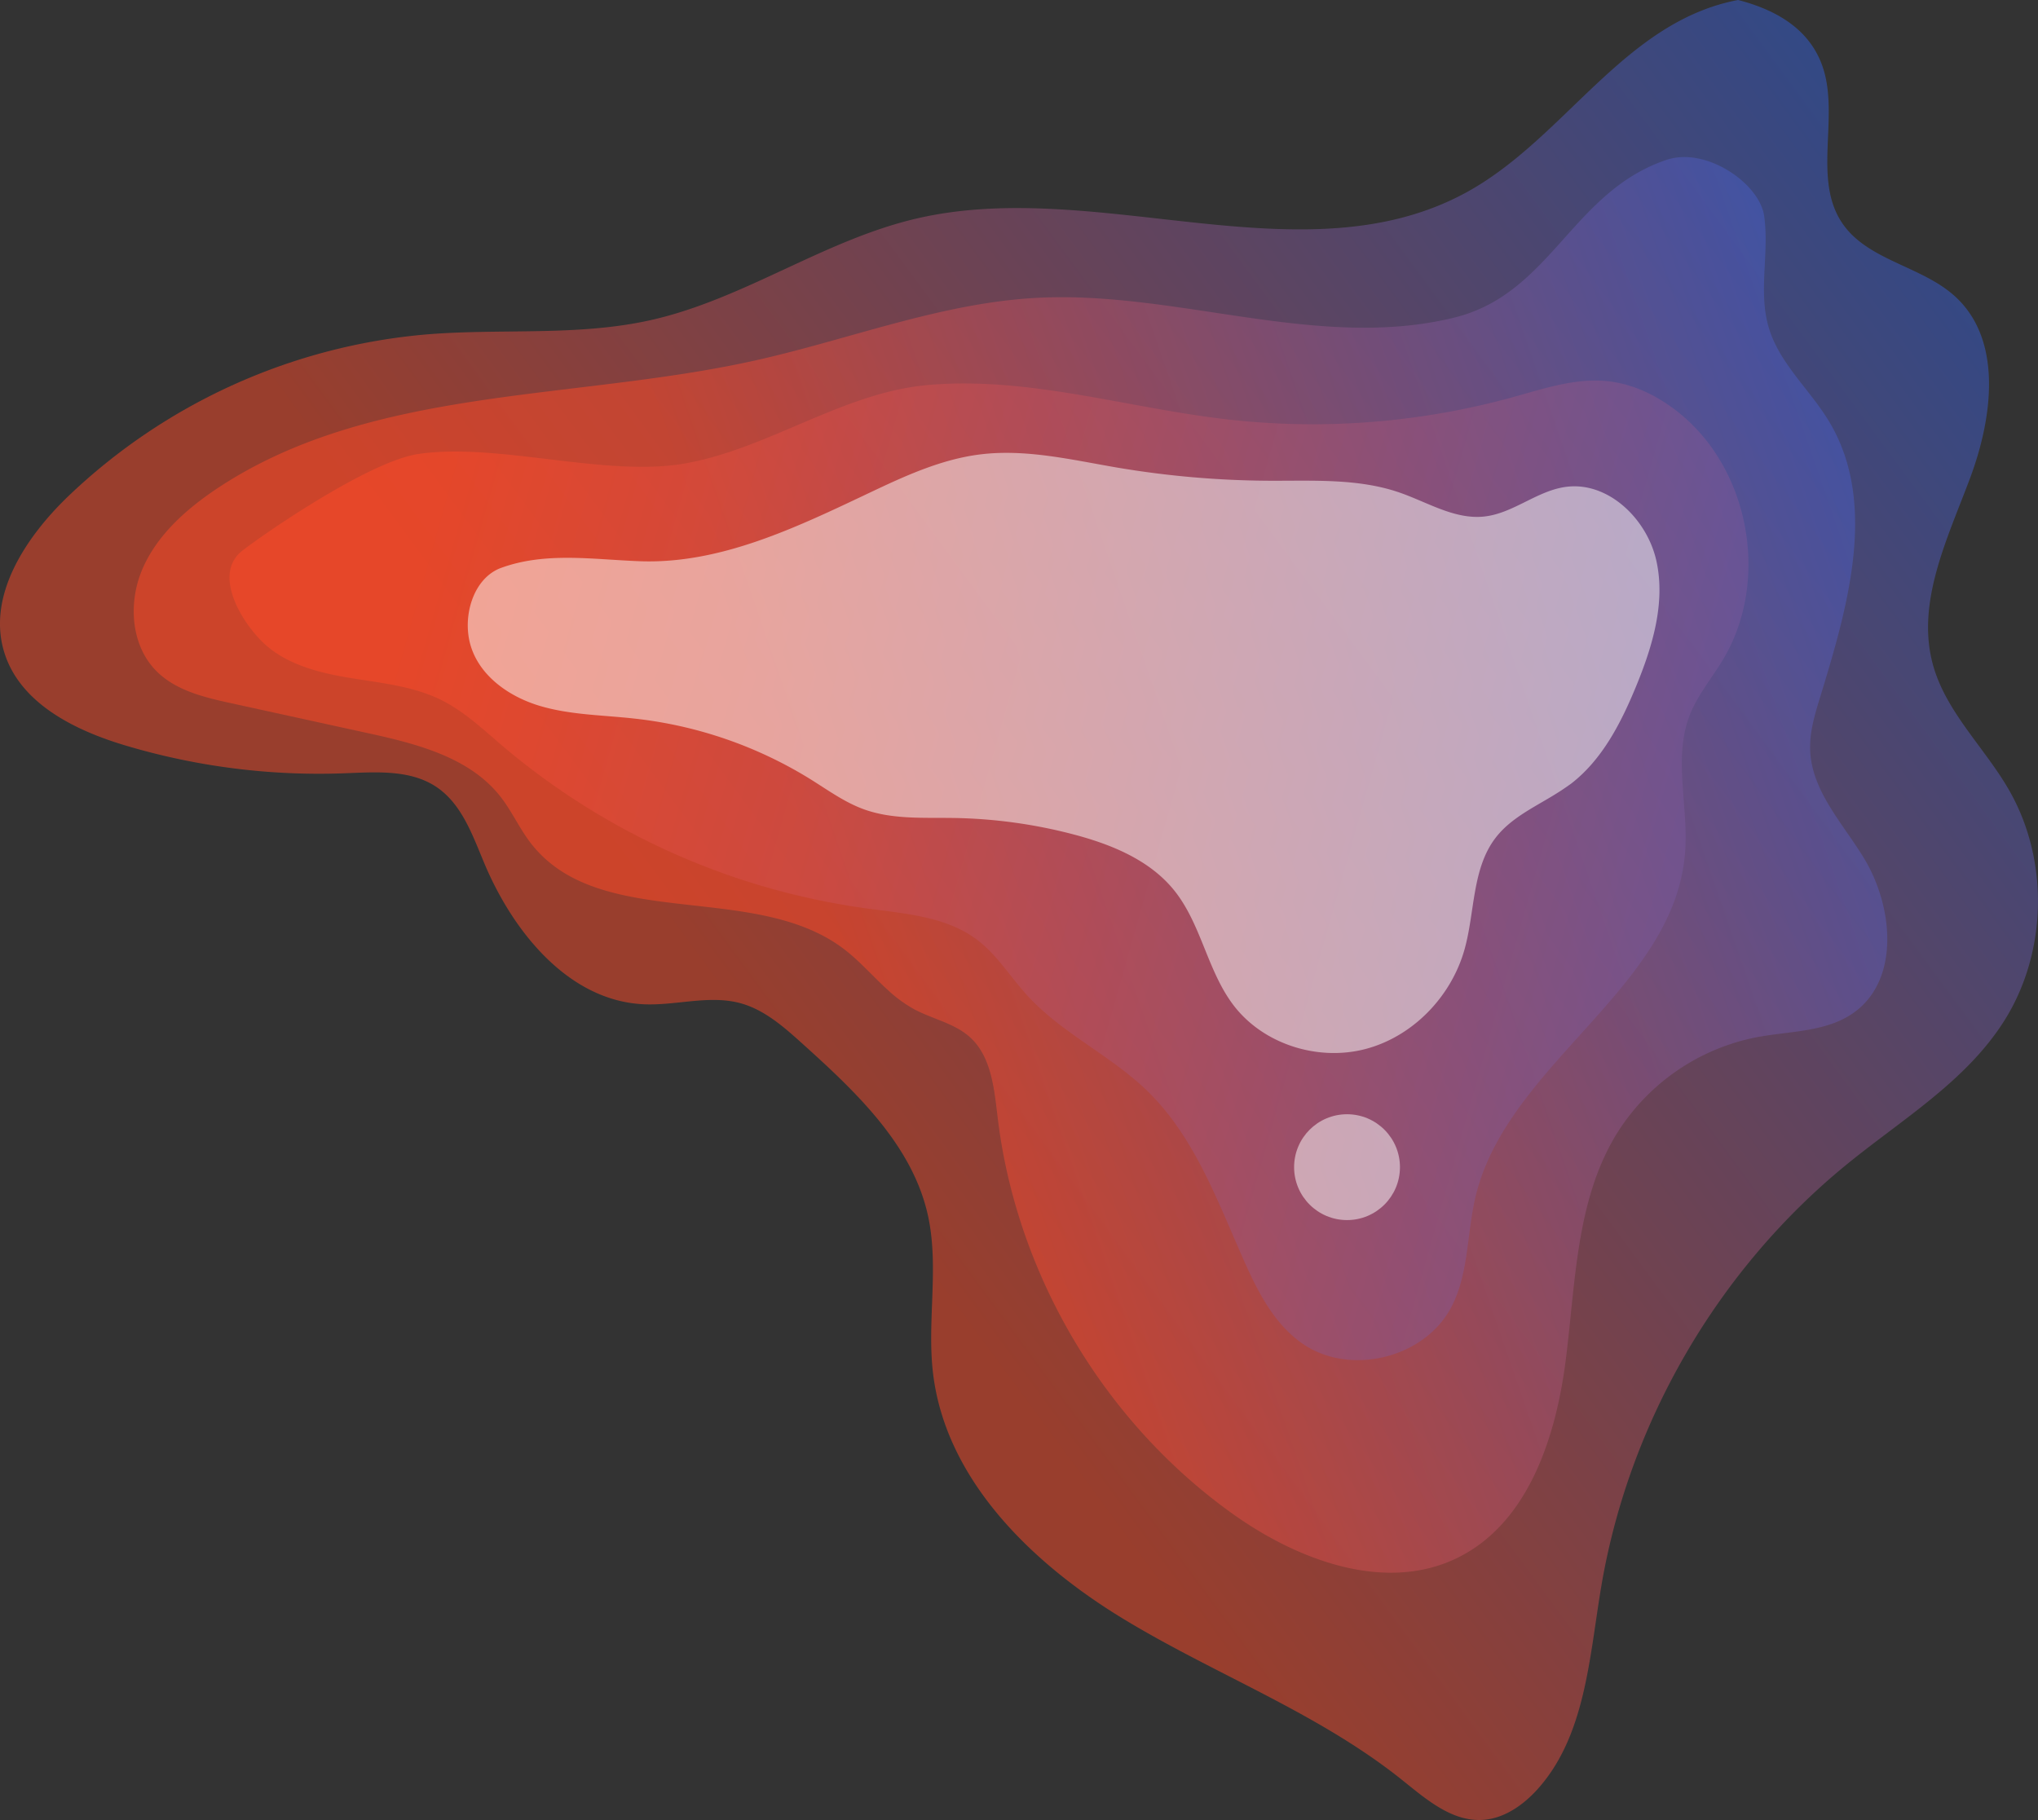
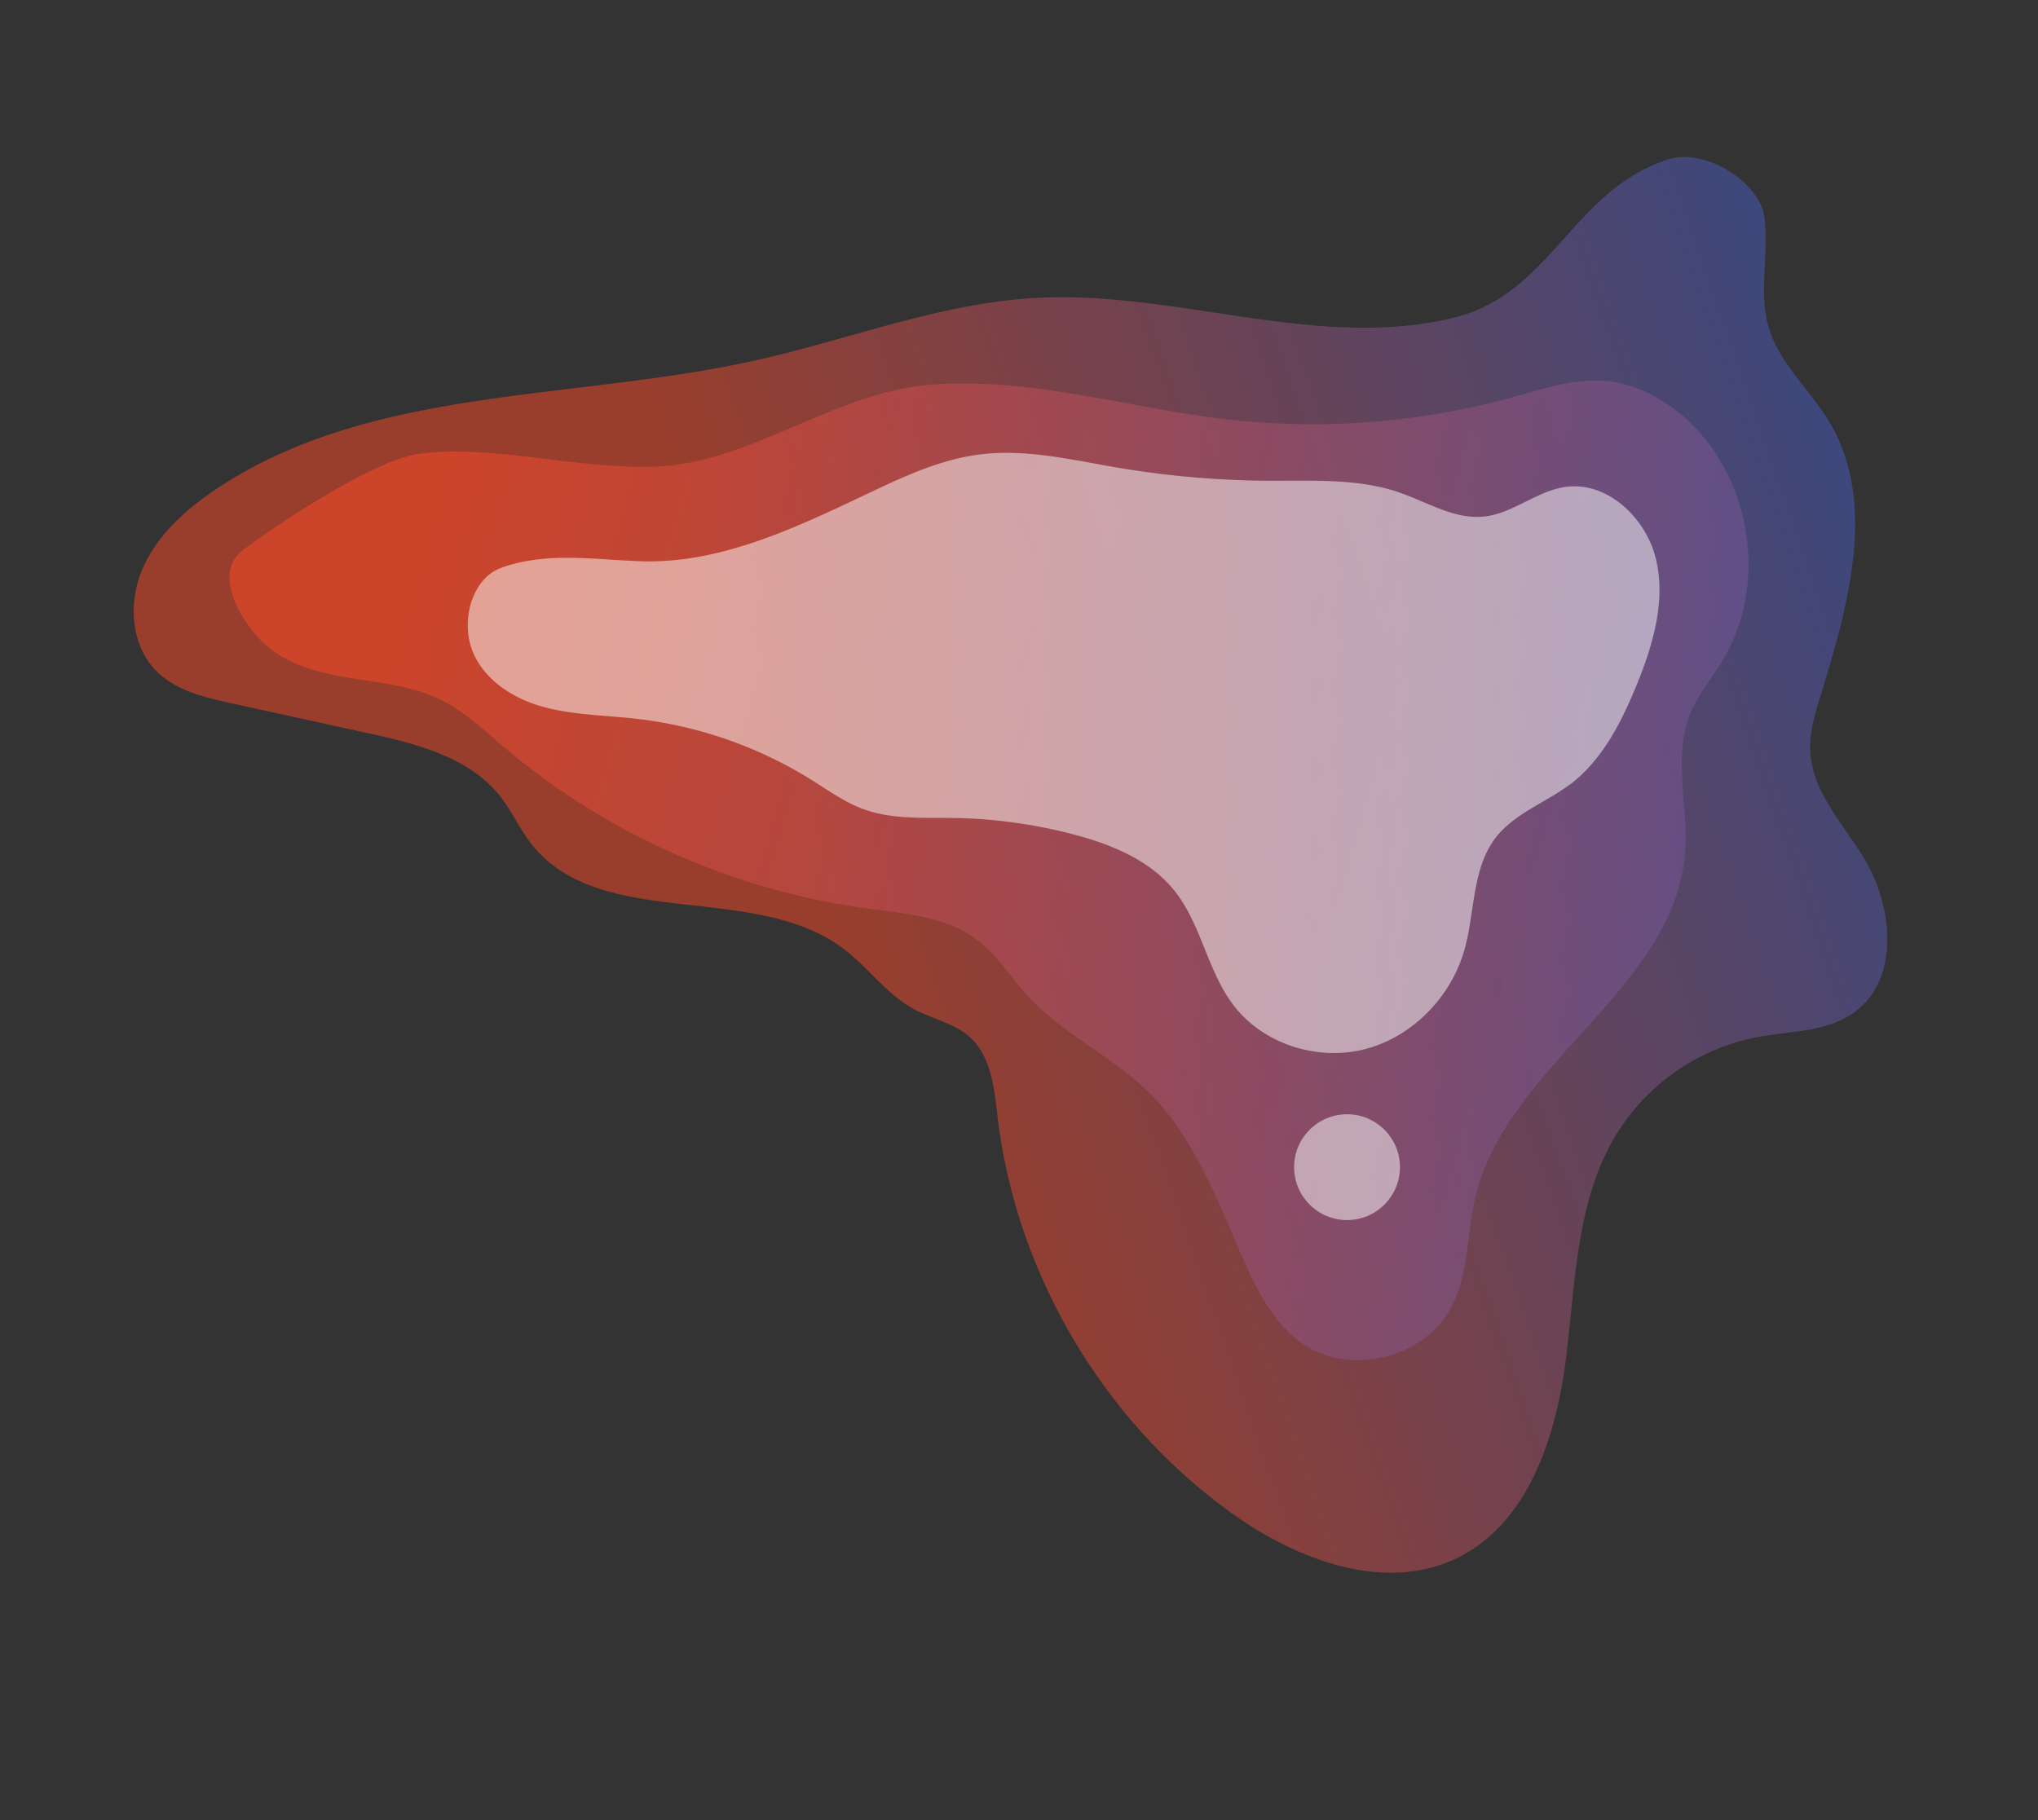
<svg xmlns="http://www.w3.org/2000/svg" xmlns:xlink="http://www.w3.org/1999/xlink" viewBox="0 0 1140.89 1019.04">
  <rect x="0" y="0" width="1140.89" height="1019.04" fill="#333333" stroke="none" />
  <defs>
    <style>.cls-1,.cls-6{opacity:0.5;}.cls-2{fill:url(#Безымянный_градиент_120);}.cls-3{fill:url(#Безымянный_градиент_120-2);}.cls-4{fill:url(#Безымянный_градиент_120-3);}.cls-5,.cls-6{fill:#fff;}</style>
    <linearGradient id="Безымянный_градиент_120" x1="459.82" y1="631.37" x2="1142.04" y2="128.9" gradientUnits="userSpaceOnUse">
      <stop offset="0" stop-color="#ff4a28" />
      <stop offset="0.9" stop-color="#3f5ece" />
      <stop offset="1" stop-color="#2960e1" />
    </linearGradient>
    <linearGradient id="Безымянный_градиент_120-2" x1="483.55" y1="563.9" x2="1167.81" y2="326.97" xlink:href="#Безымянный_градиент_120" />
    <linearGradient id="Безымянный_градиент_120-3" x1="235.46" y1="320.12" x2="1341.6" y2="632.8" xlink:href="#Безымянный_градиент_120" />
  </defs>
  <g id="Слой_2" data-name="Слой 2">
    <g id="Слой_1-2" data-name="Слой 1">
      <g class="cls-1">
-         <path class="cls-2" d="M520.37,685.15c-.26-1.5-.55-3-.87-4.48-8.67-39.55-40.34-69.31-70.42-96.42-10.33-9.31-21.2-18.91-34.62-22.56-17.47-4.75-36,1.43-54.06.61-41.89-1.89-73-40.21-89.24-78.87-6.62-15.77-12.63-33.27-26.84-42.8-14.72-9.87-33.94-8.33-51.65-7.66A378.35,378.35,0,0,1,70.25,417.41C42,409,11.67,394,2.6,365.93-7.66,334.11,14.13,301,38.22,277.85a331.18,331.18,0,0,1,201-90.64c41.85-3.39,84.56,1.21,125.51-8.07,51.71-11.72,96.63-44.69,148.26-56.75C614.73,98.61,730.62,158,821.92,107.15,876.45,76.78,909.47,12,973,0c20.29,5.25,38,15.15,46,33.91,12.18,28.5-5.06,65,12.15,90.81,14.2,21.27,44.79,24.13,63.57,41.49,26.5,24.49,20.75,67.7,8.14,101.5S1072.58,337.1,1082,371.92c7.25,26.77,29.15,46.72,42.88,70.81,22.4,39.31,21.16,91-3.1,129.15-21.29,33.51-56.76,54.71-87.56,79.76-72.16,58.69-122,144.13-137.68,235.83-6.83,40-8.72,84.33-35.94,114.48-8.16,9-19,16.53-31.17,17.06-17.09.75-31.38-11.88-44.74-22.56-47-37.57-104.67-58.9-156.08-90.18s-99.53-78.19-106.36-138C519.12,740.72,525.08,712.4,520.37,685.15Z" />
-       </g>
+         </g>
      <g class="cls-1">
        <path class="cls-3" d="M497.16,554.44A75.16,75.16,0,0,0,511.6,565c10.36,5.6,22.71,7.87,31.43,15.78,12,10.92,13.54,28.9,15.48,45,10.57,87.91,59.58,170.51,131.67,221.92,36.6,26.09,85.61,44.36,125.91,24.46,39.09-19.3,54.75-66.71,60.34-110s5.63-89.25,28.14-126.59a119.2,119.2,0,0,1,79.24-54.89c18.4-3.41,38.61-2.8,53.87-13.62,26-18.48,22.31-59.47,5.68-86.74-11.79-19.33-29-37.3-30-59.92-.45-10.06,2.45-19.93,5.41-29.56,15.61-50.91,32.6-109,5.27-154.68-10.79-18-27.94-32.63-33.9-52.79s.42-41.75-2.55-62.46c-2.6-18.19-32.42-38.79-54.5-31.44-53.08,17.7-64.84,75.09-119,88.37-75.85,18.6-154.8-15-232.8-11.11-54.39,2.7-106,23.48-159.21,35.25-102,22.59-215.45,14-302,72.51C103.19,286,87.42,300.34,79.53,319.1s-6.19,42.61,8.3,56.91c10.91,10.76,26.74,14.49,41.71,17.76l75.73,16.58c27.61,6,57.51,13.47,74.92,35.73,6.34,8.11,10.56,17.71,16.84,25.86,38.47,50,124.79,21.21,175.14,59.24C481.23,538,488.76,546.85,497.16,554.44Z" />
      </g>
      <g class="cls-1">
        <path class="cls-4" d="M934,512.49C908.62,568.31,840.75,608,826,670.11c-4.92,20.65-3.7,43.13-13.62,61.9-15.1,28.58-56.87,38.7-83.39,20.21-15.72-11-24.87-28.93-32.64-46.46-14.8-33.37-27.63-69-53.71-94.59C622,591,594.51,578.66,575.07,557.36,565.62,547,558.17,534.65,547,526.2c-17.22-13-40.14-14.64-61.54-17.52a399.12,399.12,0,0,1-204.54-91.36c-10.74-9.17-21.16-19-33.8-25.32-16.19-8.06-34.7-9.64-52.54-12.64s-36.43-8.11-48.92-21.19S121,322,134.21,309.56c4.9-4.61,70.46-51.07,100.13-55.39C279,247.67,339,267.36,383.46,259.5c46.42-8.2,88.42-39.56,135.36-43.86,56.17-5.15,111.62,12.63,167.65,19.13A421.91,421.91,0,0,0,847.23,222.3c17.34-4.8,35-10.79,52.9-8.85,14.84,1.6,28.71,8.66,40.28,18.09,39.37,32.1,50.26,94.1,24.19,137.7-6.22,10.39-14.24,19.81-18.65,31.09-9.41,24.08-.64,51.18-2.62,76.95A103.53,103.53,0,0,1,934,512.49Z" />
      </g>
      <g class="cls-1">
        <path class="cls-5" d="M873.71,442.78c-12.64,8.27-27.14,14.28-36.34,26.16-13.44,17.35-11.59,41.66-17.55,62.79-7.46,26.43-29.05,48.79-55.63,55.68s-57.12-2.77-73.72-24.65c-14.63-19.27-18-45.43-33.19-64.27-13.62-16.9-34.92-25.61-55.9-31.18A281.09,281.09,0,0,0,534,458c-16.91-.27-34.32.91-50.24-4.81-11-3.95-20.55-11-30.46-17.14a235.89,235.89,0,0,0-98.61-33.76c-17.52-1.93-35.42-2-52.32-7s-33.22-16.22-38.65-33c-5.32-16.39.94-38.53,16.8-44.32,24.89-9.09,51.4-4.69,77.75-3.73,45.3,1.64,88-19.15,129-38.57,19.67-9.33,39.84-18.57,61.45-21.24,25.52-3.17,51.13,3,76.48,7.34a525.76,525.76,0,0,0,85.59,7.41c24.42.11,49.52-1.38,72.61,6.58,15.72,5.42,30.94,15.24,47.47,13.45,16.05-1.73,29.28-14.18,45.24-16.53,23.91-3.54,46,17.85,51.17,41.45s-2.28,48.07-11.49,70.41c-8.42,20.4-18.92,40.9-36.42,54.35C877.5,440.22,875.62,441.52,873.71,442.78Z" />
      </g>
      <circle class="cls-6" cx="754.08" cy="653.51" r="29.63" />
    </g>
  </g>
</svg>